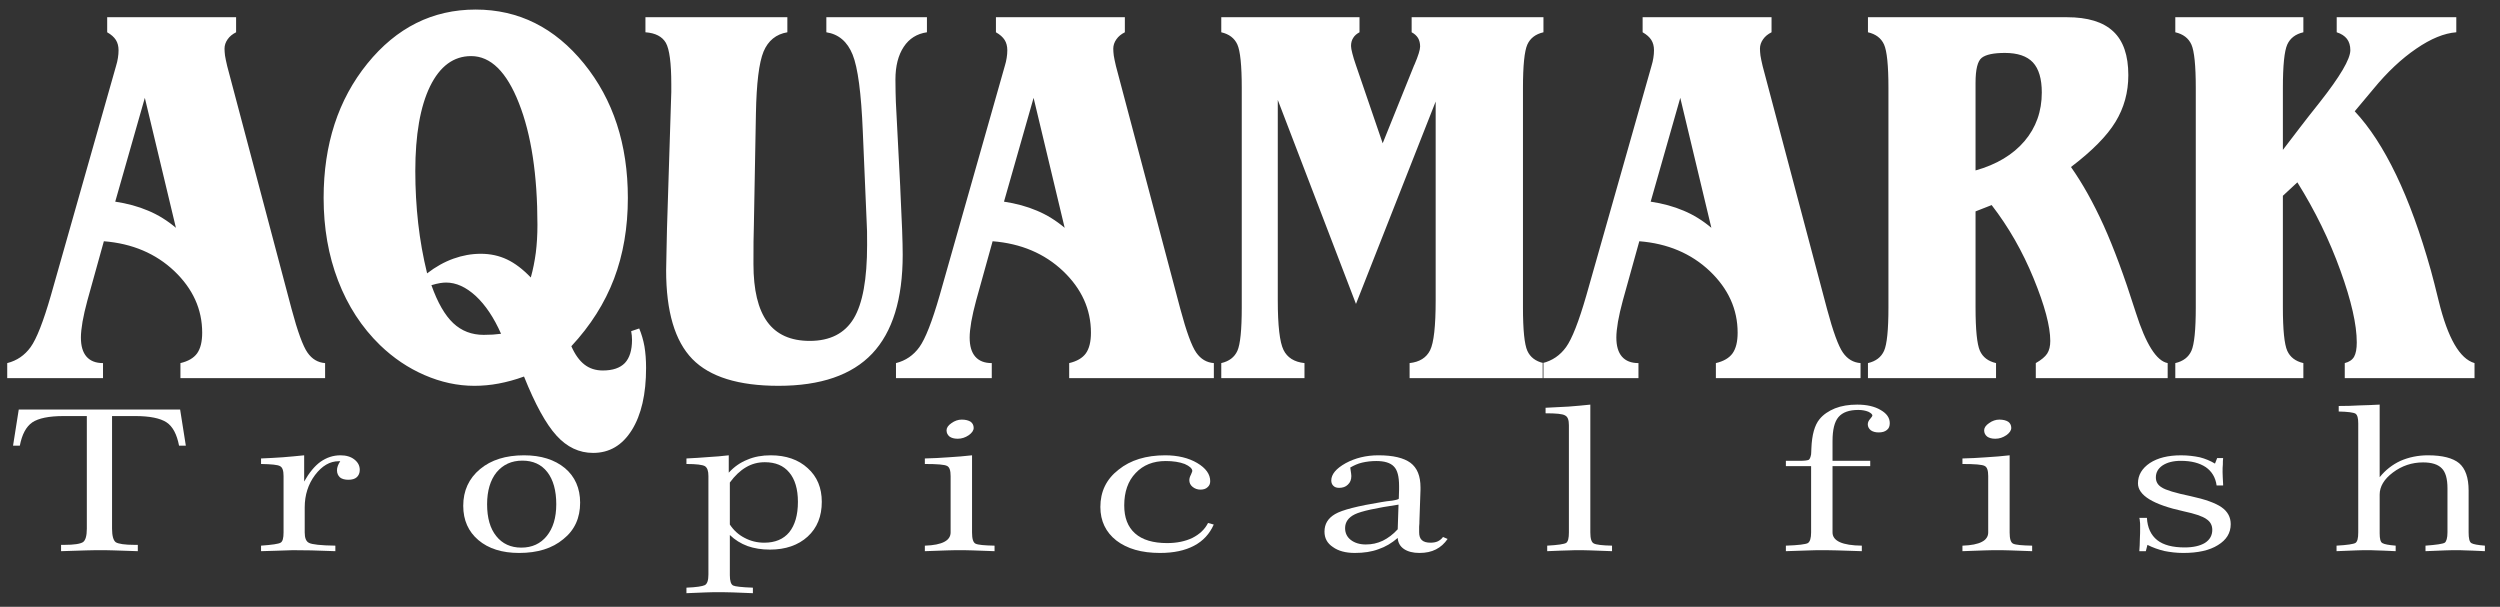
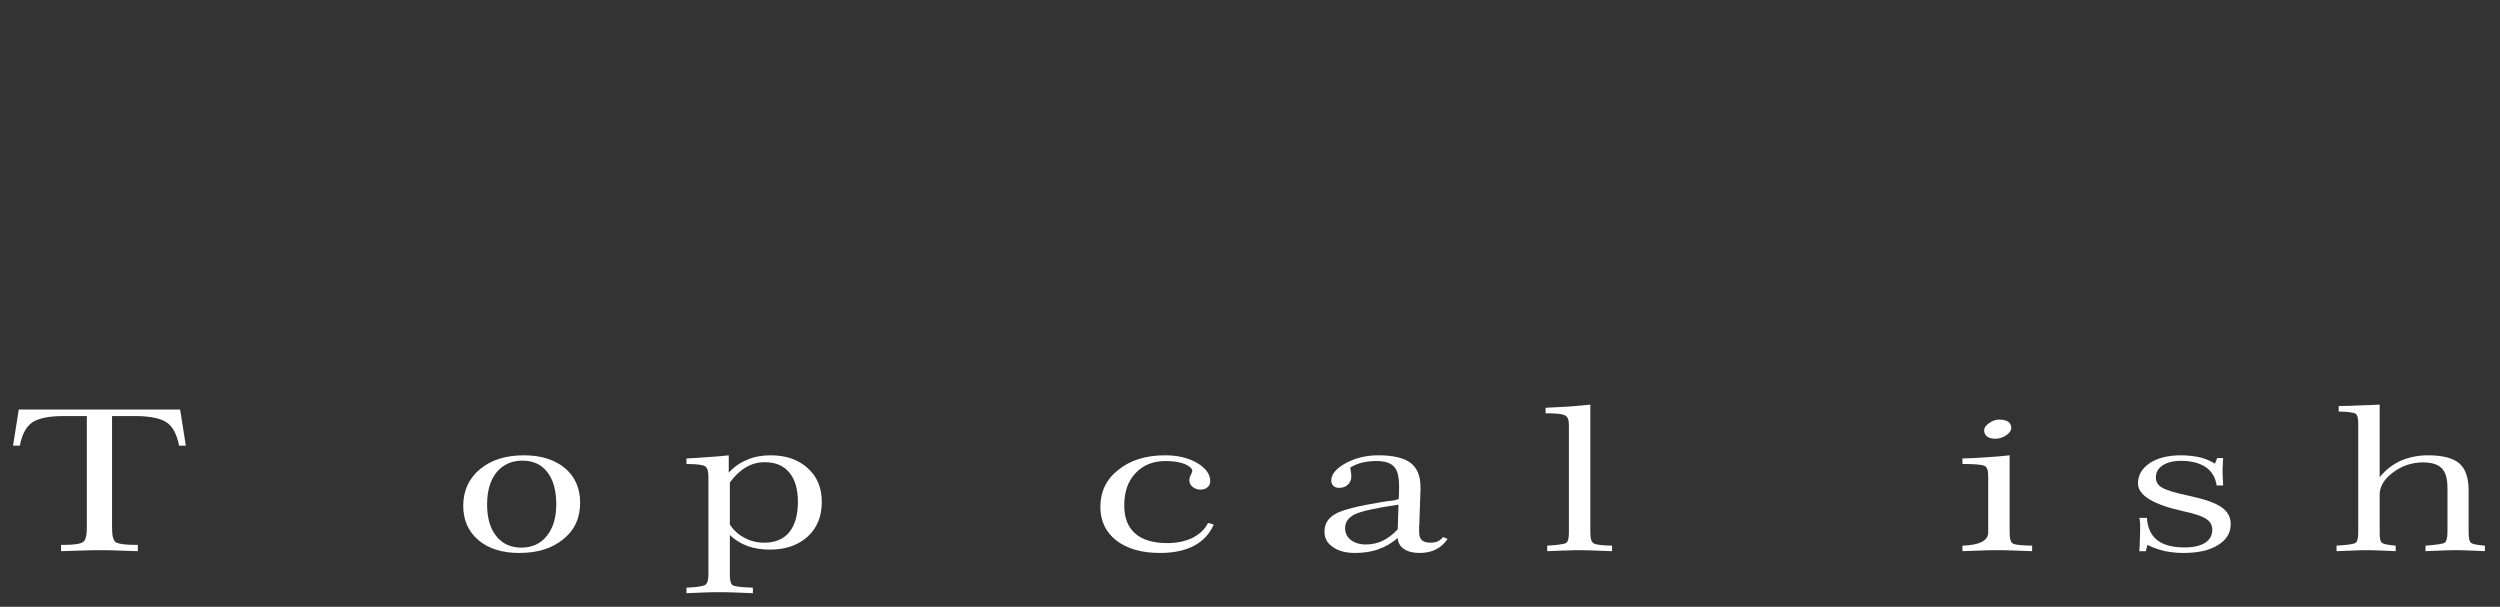
<svg xmlns="http://www.w3.org/2000/svg" xml:space="preserve" width="103mm" height="25mm" version="1.1" style="shape-rendering:geometricPrecision; text-rendering:geometricPrecision; image-rendering:optimizeQuality; fill-rule:evenodd; clip-rule:evenodd" viewBox="0 0 10300 2500">
  <rect x="0" y="0" width="10300" height="2500" fill="#333333" stroke="none" />
  <defs>
    <style type="text/css">
   
    .fil1 {fill:white}
    .fil0 {fill:white;fill-rule:nonzero}
   
  </style>
  </defs>
  <g id="Capa_x0020_1">
    <g id="_105553512918592">
      <path class="fil0" d="M77.24 1687.31l664.89 0 23.46 148.73 -27.93 0c-8.94,-46.32 -25.7,-78.83 -51.4,-95.9 -25.71,-17.06 -69.28,-26 -129.63,-26l-94.98 0 0 464.06c0,30.07 5.59,48.76 15.64,56.08 11.18,6.5 36.88,10.56 77.1,10.56l13.41 0 0 26.01c-43.58,-1.63 -77.1,-2.44 -99.45,-3.25 -22.35,-0.81 -39.11,-0.81 -52.51,-0.81 -15.65,0 -35.76,0 -60.35,0.81 -24.59,0.81 -59.23,1.62 -103.92,3.25l0 -26.01 13.41 0c40.22,0 65.92,-4.06 77.1,-11.37 10.05,-7.32 15.64,-25.2 15.64,-55.27l0 -464.06 -94.98 0c-61.46,0 -103.92,8.94 -129.63,26 -25.7,17.88 -42.46,49.58 -51.4,95.9l-27.93 0 23.46 -148.73z" />
-       <path id="_1" class="fil0" d="M1253.15 1875.87l0 108.09c20.12,-35.76 42.46,-63.39 67.05,-81.27 25.7,-17.88 52.51,-26.82 82.69,-26.82 23.47,0 42.46,5.69 56.99,17.07 14.53,11.37 22.35,25.19 22.35,43.07 0,13 -4.47,22.75 -12.29,30.07 -7.82,7.31 -20.12,10.56 -34.64,10.56 -14.53,0 -26.82,-3.25 -34.64,-9.75 -7.83,-7.31 -12.3,-17.07 -12.3,-29.26 0,-5.69 1.11,-12.19 3.35,-17.88 2.24,-6.5 5.6,-13 10.07,-19.5l-6.71 0c-35.77,0 -68.17,18.69 -97.22,56.89 -27.94,37.38 -42.46,82.09 -42.46,133.29l0 103.21c0,22.76 5.58,37.39 17.88,43.08 12.29,6.5 48.04,10.56 108.38,11.37l0 22.76c-37.99,-1.63 -71.51,-2.44 -99.45,-3.25 -27.93,0 -53.63,-0.81 -75.98,-0.81 -5.59,0 -30.17,0.81 -73.76,2.43 -23.46,0.82 -42.46,0.82 -56.98,1.63l0 -22.76c45.81,-3.25 72.63,-7.31 80.45,-12.19 8.94,-4.87 12.29,-19.5 12.29,-42.26l0 -232.44c0,-21.94 -4.47,-35.76 -14.53,-40.63 -8.94,-5.69 -35.75,-8.13 -78.21,-8.94l0 -22.76c30.17,-0.81 59.22,-3.25 89.39,-4.87 29.06,-2.44 58.11,-4.88 88.28,-8.13z" />
      <path id="_2" class="fil0" d="M2152.12 1897.81c-44.7,0 -79.34,16.26 -106.15,47.95 -25.7,31.7 -39.11,76.39 -39.11,131.66 0,56.08 12.29,99.96 37.99,131.67 24.58,30.88 59.22,47.13 102.8,47.13 44.69,0 79.34,-16.25 105.04,-47.95 25.7,-31.7 39.11,-74.77 39.11,-130.85 0,-56.08 -12.29,-100.78 -36.87,-132.47 -24.58,-31.7 -59.23,-47.14 -102.81,-47.14zm-243.6 186.11c0,-62.58 23.46,-112.97 69.28,-151.16 45.82,-38.2 106.16,-56.89 181.02,-56.89 70.41,0 126.28,17.88 168.74,52.82 41.34,34.95 62.57,82.9 62.57,142.23 0,62.58 -22.34,112.97 -69.27,150.36 -45.82,38.19 -106.16,56.88 -182.15,56.88 -70.4,0 -126.27,-17.87 -167.62,-52.82 -41.34,-34.95 -62.57,-82.09 -62.57,-141.42z" />
      <path id="_3" class="fil0" d="M3006.95 2161.13c15.64,23.57 35.75,42.27 61.45,55.27 24.59,13 51.4,19.5 80.47,19.5 44.69,0 79.33,-14.62 102.8,-43.07 23.46,-29.26 35.75,-70.71 35.75,-125.16 0,-52.83 -12.29,-93.47 -35.75,-121.1 -23.47,-28.44 -56.99,-42.26 -100.57,-42.26 -27.94,0 -53.64,6.5 -78.23,21.13 -23.46,13.82 -45.81,34.95 -65.92,62.58l0 173.11zm-88.29 -199.93c0,-21.13 -4.47,-34.13 -14.52,-40.63 -10.06,-5.69 -34.64,-8.94 -75.99,-8.94l0 -22.76c31.29,-1.62 61.46,-3.25 89.4,-5.69 29.06,-1.62 58.11,-4.06 84.93,-7.31l0 71.52c22.35,-24.38 48.05,-42.26 77.1,-53.64 27.93,-12.19 60.34,-17.88 96.1,-17.88 62.58,0 113.98,17.88 151.97,52.82 39.11,34.95 58.12,81.27 58.12,138.98 0,59.33 -19.01,107.28 -58.12,143.04 -39.11,35.76 -91.63,53.64 -155.32,53.64 -34.65,0 -64.82,-4.88 -92.75,-14.63 -27.94,-10.56 -51.4,-25.19 -72.63,-45.51l0 165.8c0,23.56 4.47,37.38 13.41,42.25 7.82,4.07 35.75,7.32 81.57,8.94l0 22.76c-32.41,-1.63 -60.34,-2.44 -82.69,-3.25 -23.47,-0.81 -44.7,-0.81 -63.69,-0.81 -12.29,0 -27.94,0 -46.94,0.81 -19,0.81 -45.82,1.62 -80.46,3.25l0 -22.76c41.35,-1.62 65.93,-5.68 75.99,-10.56 10.05,-5.69 14.52,-20.32 14.52,-43.89l0 -405.55z" />
-       <path id="_4" class="fil0" d="M4004.8 1875.87l0 317.77c0,26.01 4.47,41.45 14.53,46.33 10.06,4.87 35.76,7.31 78.22,8.12l0 22.76c-39.11,-1.63 -69.28,-2.44 -90.51,-3.25 -21.23,-0.81 -39.11,-0.81 -52.52,-0.81 -13.41,0 -31.29,0 -52.53,0.81 -21.23,0.81 -51.4,1.62 -91.62,3.25l0 -22.76 1.11 0c70.4,-2.43 105.04,-21.13 105.04,-54.45l0 -232.44c0,-22.75 -4.47,-36.57 -14.53,-41.45 -10.05,-5.68 -40.22,-8.12 -91.62,-8.12l0 -22.76c33.52,-0.81 65.92,-2.44 98.33,-4.87 32.41,-1.63 64.82,-4.88 96.1,-8.13zm-42.46 -147.1c15.65,0 27.94,3.25 36.88,8.94 7.82,5.68 12.29,14.62 12.29,25.19 0,10.56 -6.71,20.32 -20.11,30.07 -14.53,9.75 -29.06,14.63 -45.82,14.63 -14.52,0 -25.7,-3.25 -33.53,-8.94 -7.82,-6.5 -12.29,-14.63 -12.29,-26.01 0,-9.75 6.7,-20.32 20.12,-29.26 13.41,-9.75 27.94,-14.62 42.46,-14.62z" />
      <path id="_5" class="fil0" d="M4977.14 2154.63l23.47 6.5c-16.76,38.2 -43.58,67.46 -80.45,86.96 -38,20.32 -84.93,30.07 -140.81,30.07 -75.98,0 -135.2,-17.06 -179.91,-51.2 -43.58,-34.13 -65.92,-80.46 -65.92,-138.16 0,-63.4 24.58,-114.6 74.87,-153.6 49.17,-39.83 113.98,-59.33 192.19,-59.33 51.41,0 96.11,10.56 131.87,31.69 35.75,21.13 53.63,46.33 53.63,74.77 0,10.57 -3.35,18.69 -11.17,25.19 -6.71,6.51 -16.76,9.76 -29.05,9.76 -12.3,0 -23.47,-4.07 -32.41,-11.38 -8.94,-7.31 -13.41,-16.25 -13.41,-27.63 0,-6.5 2.24,-14.63 6.71,-22.76 3.35,-8.94 5.58,-13 5.58,-14.63 0,-10.56 -11.17,-20.31 -31.28,-29.25 -21.23,-8.13 -48.05,-12.19 -78.23,-12.19 -51.4,0 -92.74,16.25 -124.03,49.57 -31.29,32.51 -46.93,77.21 -46.93,133.29 0,50.39 14.52,88.58 44.69,115.41 30.17,26.82 74.87,39.82 131.86,39.82 40.23,0 74.87,-7.31 103.92,-21.13 29.06,-14.63 51.4,-34.95 64.81,-61.77z" />
      <path id="_6" class="fil0" d="M5761.95 2079.05c-92.75,13.81 -153.09,26.82 -179.91,39.82 -26.82,13 -40.23,32.51 -40.23,56.89 0,20.32 7.83,36.58 23.47,48.77 15.64,12.19 36.87,18.69 61.46,18.69 25.7,0 48.05,-4.88 70.39,-15.44 21.23,-10.57 42.46,-26.01 61.47,-47.15l3.35 -101.58zm90.51 -60.96l-4.47 129.22c0,4.88 0,12.19 -1.12,22.76 0,9.75 0,17.88 0,22.76 0,14.63 3.36,25.2 11.18,32.51 7.82,7.31 20.11,10.56 35.75,10.56 11.18,0 21.24,-1.62 30.17,-5.68 7.83,-4.07 15.65,-9.76 21.24,-17.88l18.99 8.12c-13.41,19.51 -29.05,33.32 -48.05,43.08 -18.99,9.75 -41.34,14.62 -68.16,14.62 -26.82,0 -48.05,-5.68 -63.69,-16.25 -15.64,-10.56 -24.58,-26.01 -25.7,-45.51 -24.59,21.13 -50.29,36.57 -79.35,46.32 -27.93,10.57 -60.33,15.44 -97.21,15.44 -37.99,0 -68.17,-8.12 -90.52,-24.38 -23.46,-15.44 -34.64,-36.57 -34.64,-63.39 0,-31.7 14.53,-55.27 43.58,-72.33 29.05,-17.07 92.76,-33.32 192.2,-49.58 12.29,-2.43 26.82,-4.06 42.46,-5.69 19,-3.25 27.95,-5.68 27.95,-8.93l1.12 -37.4 0 -13.81c0,-39.01 -6.71,-65.83 -21.24,-80.46 -14.53,-15.44 -39.11,-22.75 -72.63,-22.75 -21.24,0 -40.23,2.44 -58.11,6.5 -17.88,4.06 -33.52,11.38 -49.16,20.32 0,1.62 1.11,4.87 1.11,8.12 2.24,13.82 3.35,22.76 3.35,26.82 0,14.63 -4.46,26.82 -14.52,35.76 -8.94,8.94 -21.23,13 -35.77,13 -10.05,0 -17.88,-2.44 -23.46,-8.12 -5.59,-4.88 -8.94,-13.01 -8.94,-21.95 0,-26 20.11,-49.57 59.23,-71.51 39.11,-21.13 83.8,-32.51 135.2,-32.51 60.34,0 103.93,10.56 131.87,30.88 27.93,21.13 41.34,54.45 41.34,101.59l0 9.75z" />
      <path id="_7" class="fil0" d="M6552.15 1666.99l0 526.65c0,25.2 4.47,40.64 14.53,45.52 8.94,4.87 33.52,8.12 74.87,8.93l0 22.76c-39.11,-1.63 -69.28,-2.44 -89.4,-3.25 -21.23,-0.81 -37.99,-0.81 -50.28,-0.81 -8.94,0 -21.23,0 -36.88,0.81 -15.65,0 -45.82,1.62 -90.51,3.25l0 -22.76c44.69,-2.43 70.4,-6.5 78.22,-11.37 7.82,-5.69 11.17,-19.51 11.17,-43.08l0 -441.31c0,-21.94 -4.47,-34.94 -15.64,-40.63 -10.06,-6.5 -36.88,-8.94 -80.46,-8.94l0 -22.76c32.41,-1.63 63.7,-3.25 94.98,-4.88 30.18,-2.44 60.35,-4.87 89.4,-8.13z" />
-       <path id="_8" class="fil0" d="M7550.01 1817.35l0 81.27 155.33 0 0 21.95 -155.33 0 0 273.07c0,34.95 40.23,53.64 120.68,54.45l0 0 0 22.76c-42.46,-1.63 -77.1,-2.44 -102.8,-3.25 -26.82,-0.81 -49.17,-0.81 -68.16,-0.81 -10.06,0 -23.47,0 -42.47,0.81 -19,0.81 -52.52,1.62 -99.45,3.25l0 -22.76c51.4,-1.62 81.57,-5.68 90.51,-10.56 8.94,-5.69 13.42,-20.32 13.42,-43.89l0 -273.07 -103.93 0 0 -21.95 20.11 0 35.76 0c20.11,0 32.4,-1.62 37.99,-4.06 4.47,-2.44 7.83,-10.56 10.07,-22.75 0,-5.69 1.11,-13.83 1.11,-24.39 2.24,-56.08 13.41,-95.9 33.53,-120.28 15.64,-19.5 37.99,-34.14 63.69,-44.7 26.82,-10.57 56.99,-15.45 91.62,-15.45 39.12,0 71.53,7.32 96.11,21.95 25.7,14.63 37.99,32.51 37.99,54.45 0,12.19 -3.35,21.95 -12.29,28.45 -7.82,6.5 -19,9.75 -33.52,9.75 -13.41,0 -24.58,-3.25 -32.41,-8.94 -7.82,-6.5 -12.29,-14.63 -12.29,-24.38 0,-8.13 3.35,-15.44 10.06,-22.75 5.59,-6.51 8.94,-11.38 8.94,-13.01 0,-5.69 -5.59,-10.57 -16.76,-16.26 -12.29,-4.87 -25.71,-7.31 -41.36,-7.31 -37.99,0 -64.81,9.75 -81.57,29.26 -16.76,19.51 -24.58,52.83 -24.58,99.15z" />
      <path id="_9" class="fil0" d="M8279.68 1875.87l0 317.77c0,26.01 4.47,41.45 14.53,46.33 10.05,4.87 35.76,7.31 78.22,8.12l0 22.76c-39.11,-1.63 -69.28,-2.44 -90.51,-3.25 -21.23,-0.81 -39.11,-0.81 -52.52,-0.81 -13.41,0 -31.29,0 -52.53,0.81 -21.23,0.81 -51.4,1.62 -91.62,3.25l0 -22.76 1.11 0c70.4,-2.43 105.04,-21.13 105.04,-54.45l0 -232.44c0,-22.75 -4.47,-36.57 -14.53,-41.45 -10.05,-5.68 -40.22,-8.12 -91.62,-8.12l0 -22.76c33.52,-0.81 65.92,-2.44 98.33,-4.87 32.41,-1.63 64.82,-4.88 96.1,-8.13zm-42.46 -147.1c15.64,0 27.94,3.25 36.88,8.94 7.82,5.68 12.29,14.62 12.29,25.19 0,10.56 -6.71,20.32 -20.12,30.07 -14.52,9.75 -29.05,14.63 -45.81,14.63 -14.53,0 -25.7,-3.25 -33.53,-8.94 -7.82,-6.5 -12.29,-14.63 -12.29,-26.01 0,-9.75 6.7,-20.32 20.12,-29.26 13.41,-9.75 27.93,-14.62 42.46,-14.62z" />
      <path id="_10" class="fil0" d="M9125.76 1910l8.93 -22.75 24.59 0c-1.12,8.94 -1.12,17.06 -1.12,26 -1.12,8.94 -1.12,19.51 -1.12,32.51 0,10.57 1.12,26.82 2.24,49.57 0,2.44 0,4.07 0,4.88l-26.82 0c-4.47,-33.32 -20.11,-58.51 -44.71,-75.58 -25.7,-17.07 -59.22,-26.01 -102.8,-26.01 -31.28,0 -55.87,6.51 -74.86,18.7 -19,13 -27.94,29.25 -27.94,49.57 0,17.88 7.82,31.7 24.59,41.45 15.64,10.56 55.87,22.76 118.44,35.76 60.34,13.01 102.81,28.45 127.39,45.51 25.7,17.88 37.99,41.45 37.99,69.89 0,36.58 -17.87,65.03 -52.51,86.16 -34.64,21.94 -82.7,32.5 -143.04,32.5 -27.93,0 -53.64,-3.25 -78.22,-8.12 -23.46,-5.69 -46.94,-13.82 -69.29,-25.2l-6.7 26.01 -26.82 0c1.12,-16.25 2.24,-32.51 2.24,-49.57 1.11,-16.26 1.11,-34.14 1.11,-52.02 0,-9.76 0,-17.07 -1.11,-21.95 0,-4.87 -1.12,-9.75 -2.24,-13.81l31.29 0c2.23,40.63 16.76,71.52 42.47,91.84 25.7,20.32 63.69,30.07 112.86,30.07 35.75,0 63.69,-6.5 83.8,-18.69 20.12,-13.01 30.18,-30.89 30.18,-53.65 0,-18.69 -7.82,-34.13 -24.59,-44.7 -15.64,-11.37 -46.93,-21.94 -92.75,-31.69l0 0c-126.27,-27.63 -188.85,-65.83 -188.85,-115.41 0,-34.13 16.77,-61.76 49.17,-83.71 32.41,-21.13 74.88,-31.69 128.51,-31.69 27.94,0 53.64,3.25 77.1,8.13 22.35,5.69 43.59,14.62 62.59,26z" />
      <path id="_11" class="fil0" d="M9804.21 1666.99l0 299.09c23.46,-29.26 52.52,-52.01 86.04,-67.46 33.52,-14.62 71.52,-22.75 112.87,-22.75 60.34,0 102.8,11.38 128.5,32.51 25.7,21.94 39.11,59.32 39.11,112.96l0 172.3c0,24.39 3.36,39.01 11.18,43.89 7.82,4.88 25.7,8.13 55.87,10.56l0 22.76c-39.11,-1.63 -67.05,-3.25 -81.58,-3.25 -14.53,-0.81 -25.7,-0.81 -34.64,-0.81 -12.29,0 -27.94,0 -46.93,0.81 -19,0.81 -46.93,1.62 -81.57,3.25l0 -22.76c44.69,-3.25 71.51,-7.31 79.33,-12.19 6.71,-4.87 11.18,-19.5 11.18,-42.26l0 -182.05c0,-39.01 -7.82,-66.64 -23.47,-82.08 -15.64,-16.26 -41.34,-24.38 -77.1,-24.38 -45.82,0 -87.16,13.81 -124.04,41.44 -36.87,27.63 -54.75,58.52 -54.75,91.03l0 160.11c0,21.94 3.35,35.76 11.17,39.82 7.82,4.88 25.7,8.13 54.76,10.56l0 22.76c-40.23,-1.63 -67.05,-3.25 -81.57,-3.25 -14.53,-0.81 -25.7,-0.81 -34.64,-0.81 -12.3,0 -26.82,0 -45.83,0.81 -17.88,0.81 -45.81,1.62 -81.57,3.25l0 -22.76c44.7,-2.43 70.4,-6.5 78.22,-11.37 7.82,-5.69 11.17,-19.51 11.17,-43.08l0 -449.43c0,-21.13 -3.35,-34.14 -11.17,-39.82 -7.82,-4.89 -31.29,-8.14 -69.28,-8.95l0 -22.76c30.17,0 58.11,-0.81 86.05,-2.43 27.94,-0.82 55.87,-1.63 82.69,-3.26z" />
-       <path class="fil1" d="M474.76 830.84c49.47,7.42 94.59,19.68 135.62,37.15 41.04,17.08 79.16,40.87 114.38,70.59l-128.05 -535.42 -121.95 427.68zm3.5 -559.59c3.49,-10.77 5.81,-21.93 7.56,-32.7 1.75,-10.77 2.62,-21.18 2.62,-31.58 0,-16.72 -3.78,-30.85 -11.06,-42.35 -7.27,-11.53 -19.2,-22.31 -35.8,-31.59l0 -62.05 531.13 0 0 62.05c-14.83,7.43 -26.48,16.72 -34.93,28.97 -8.43,11.9 -12.8,24.9 -12.8,38.65 0,8.54 0.88,17.84 2.05,28.24 1.44,10.03 4.65,24.53 9.02,43.47l265.12 1000.26c25.02,93.64 47.15,153.84 65.77,180.22 18.62,26.75 42.78,40.87 72.46,43.1l0 62.05 -596.02 0 0 -62.05c31.73,-7.43 54.71,-20.81 68.68,-40.13 13.98,-19.69 20.95,-47.93 20.95,-85.09 0,-96.61 -38.41,-180.96 -114.66,-253.78 -76.54,-72.45 -173.45,-113.7 -290.45,-122.99l-68.09 244.86c-8.73,31.95 -15.14,60.94 -19.79,86.58 -4.36,26.01 -6.69,47.56 -6.69,65.02 0,34.93 7.56,60.94 22.99,78.78 15.42,17.83 38.12,26.75 68.1,26.75l0 62.05 -394.64 0 0 -62.05c39.87,-10.03 71.88,-31.95 96.33,-65.76 24.45,-33.83 52.39,-104.79 83.53,-212.91l268.62 -946.02zm1708.62 872.07c9.31,-33.07 16.01,-67.25 20.66,-102.18 4.36,-34.92 6.69,-72.83 6.69,-114.44 0,-205.49 -25.32,-372.69 -76.24,-501.62 -50.64,-129.31 -116.42,-193.96 -197.03,-193.96 -72.17,0 -128.35,41.62 -169.08,124.48 -40.46,83.23 -60.83,199.53 -60.83,349.27 0,73.94 4.07,145.65 11.93,215.51 7.87,69.48 20.08,138.23 36.67,205.85 35.22,-27.13 71.3,-47.19 108.55,-60.57 37.25,-13.37 74.79,-20.07 112.63,-20.07 39.29,0 75.37,7.82 108.25,23.42 32.9,15.61 65.49,40.5 97.8,74.31zm-27.95 407.99c-36.38,13.36 -71.29,22.66 -104.77,28.97 -33.47,6.32 -66.93,9.3 -99.82,9.3 -69.25,0 -137.64,-14.87 -205.16,-44.23 -67.82,-29.35 -128.64,-70.6 -183.36,-123.35 -75.38,-73.2 -132.99,-162 -172.87,-265.67 -39.86,-103.68 -59.65,-217.37 -59.65,-340.73 0,-220.72 59.95,-405.02 180.15,-553.64 120.19,-148.25 268.9,-222.57 446.14,-222.57 177.23,0 325.95,74.32 446.42,222.57 120.5,148.62 180.74,332.92 180.74,553.64 0,121.87 -18.92,232.97 -57.05,333.29 -38.13,99.95 -96.61,192.47 -175.77,277.57 14.84,33.81 32.87,59.07 53.84,75.42 20.94,16.36 46.26,24.52 75.95,24.52 40.75,0 71.02,-10.4 90.81,-30.83 19.49,-20.82 29.39,-52.77 29.39,-95.5 0,-5.57 -0.3,-11.52 -0.87,-17.46 -0.59,-5.58 -1.47,-11.89 -2.63,-18.21l33.18 -11.14c9.61,23.41 16.88,47.93 21.54,73.94 4.36,26.38 6.7,55.73 6.7,88.44 0,108.12 -19.51,193.58 -58.79,256.38 -39.3,62.79 -92.26,94 -159.49,94 -57.33,0 -107.67,-23.78 -150.75,-71.34 -43.37,-47.56 -87.89,-128.56 -133.88,-243.37zm-94.58 -176.13c-29.39,-66.51 -64.31,-118.54 -104.18,-155.69 -40.17,-36.79 -80.91,-55.36 -122.23,-55.36 -7.28,0 -15.72,0.74 -25.04,2.23 -9.59,1.48 -21.24,4.46 -35.5,8.54 25.62,72.09 55.58,124.11 89.93,156.44 34.34,32.32 76.25,48.29 125.43,48.29 13.68,0 26.2,-0.36 37.54,-1.1 11.36,-0.75 22.7,-1.86 34.05,-3.35zm1644.59 -605.28l0.86 20.81c6.12,121.87 9.33,208.07 9.33,258.98 0,182.8 -41.91,318.43 -125.73,407.24 -83.82,88.42 -212.44,132.65 -385.9,132.65 -164.72,0 -283.17,-36.79 -355.06,-110.37 -71.87,-73.94 -107.96,-195.44 -107.96,-365.24 0,-11.89 0.59,-41.62 1.75,-89.55 0.57,-33.07 1.16,-60.57 1.73,-81.38l17.76 -564.03 0 -31.59c0,-87.69 -7.56,-144.53 -22.41,-170.92 -15.13,-26.01 -43.07,-40.5 -84.11,-43.47l0 -62.05 584.68 0 0 62.05c-46.56,7.8 -79.16,34.55 -98.08,79.52 -18.62,44.95 -29.09,130.04 -31.43,255.63l-8.45 460.74c-0.57,21.56 -1.16,43.85 -1.44,66.89 -0.29,22.67 -0.29,53.5 -0.29,91.77 0,107.02 18.91,186.16 57.03,238.55 38.14,52.4 96.62,78.4 174.91,78.4 83.53,0 144.06,-30.84 181.02,-92.14 36.95,-61.31 55.29,-162.38 55.29,-303.21 0,-24.52 0,-43.09 -0.28,-55.73 -0.3,-13.01 -0.88,-24.89 -1.46,-36.79l-16.01 -375.27c-6.4,-157.56 -20.37,-263.08 -41.91,-316.22 -21.54,-53.51 -57.62,-84.34 -108.26,-92.14l0 -62.05 414.43 0 0 62.05c-41.03,5.94 -72.77,25.63 -95.47,59.82 -22.69,34.18 -34.33,79.14 -34.33,134.87 0,20.44 0.29,37.53 0.59,51.29 0.28,13.74 0.57,27.49 1.16,41.23l18.04 349.66zm427.52 60.94c49.47,7.42 94.58,19.68 135.62,37.15 41.03,17.08 79.16,40.87 114.36,70.59l-128.04 -535.42 -121.94 427.68zm3.49 -559.59c3.5,-10.77 5.82,-21.93 7.56,-32.7 1.75,-10.77 2.62,-21.18 2.62,-31.58 0,-16.72 -3.78,-30.85 -11.05,-42.35 -7.28,-11.53 -19.21,-22.31 -35.81,-31.59l0 -62.05 531.14 0 0 62.05c-14.84,7.43 -26.49,16.72 -34.93,28.97 -8.44,11.9 -12.81,24.9 -12.81,38.65 0,8.54 0.89,17.84 2.05,28.24 1.45,10.03 4.65,24.53 9.02,43.47l265.13 1000.26c25.02,93.64 47.14,153.84 65.75,180.22 18.63,26.75 42.8,40.87 72.47,43.1l0 62.05 -596.01 0 0 -62.05c31.72,-7.43 54.71,-20.81 68.67,-40.13 13.98,-19.69 20.96,-47.93 20.96,-85.09 0,-96.61 -38.42,-180.96 -114.67,-253.78 -76.54,-72.45 -173.45,-113.7 -290.45,-122.99l-68.09 244.86c-8.73,31.95 -15.13,60.94 -19.79,86.58 -4.35,26.01 -6.69,47.56 -6.69,65.02 0,34.93 7.56,60.94 22.99,78.78 15.42,17.83 38.11,26.75 68.1,26.75l0 62.05 -394.64 0 0 -62.05c39.87,-10.03 71.89,-31.95 96.33,-65.76 24.45,-33.83 52.4,-104.79 83.53,-212.91l268.62 -946.02zm1774.98 147.15l-328.29 833.79 -322.16 -840.49 0 825.25c0,104.41 7.87,172.78 23.58,204.74 15.41,31.58 44.23,49.79 86.42,54.25l0 62.05 -342.82 0 0 -62.05c32.31,-7.43 54.42,-24.15 66.35,-50.54 11.93,-26.38 18.04,-86.2 18.04,-179.1l0 -903.65c0,-92.89 -6.11,-152.34 -18.04,-179.09 -11.93,-26.38 -34.04,-43.1 -66.35,-50.53l0 -62.05 569.53 0 0 62.05c-11.34,5.94 -20.07,13.37 -25.89,23.03 -6.12,9.3 -9.03,20.44 -9.03,33.45 0,6.68 1.75,16.72 5.24,30.09 3.2,13.38 8.44,30.1 15.13,49.42l110.01 321.4 129.5 -321.4 1.75 -3.34c15.43,-36.05 23,-60.95 23,-73.95 0,-13.75 -2.92,-25.63 -8.73,-35.29 -6.12,-9.67 -14.85,-17.47 -26.2,-23.41l0 -62.05 543.05 0 0 62.05c-32.29,7.43 -54.41,24.15 -66.35,50.53 -11.93,26.75 -18.05,86.2 -18.05,179.09l0 903.65c0,92.9 6.12,152.72 18.05,179.1 11.94,26.39 34.06,43.11 66.35,50.54l0 62.05 -551.49 0 0 -62.05c41.04,-4.46 68.97,-21.93 84.41,-52.76 15.41,-30.84 22.99,-99.58 22.99,-206.23l0 -818.55zm885.87 412.44c49.47,7.42 94.59,19.68 135.62,37.15 41.04,17.08 79.16,40.87 114.38,70.59l-128.06 -535.42 -121.94 427.68zm3.5 -559.59c3.49,-10.77 5.81,-21.93 7.56,-32.7 1.75,-10.77 2.62,-21.18 2.62,-31.58 0,-16.72 -3.78,-30.85 -11.06,-42.35 -7.27,-11.53 -19.2,-22.31 -35.8,-31.59l0 -62.05 531.13 0 0 62.05c-14.84,7.43 -26.48,16.72 -34.93,28.97 -8.44,11.9 -12.8,24.9 -12.8,38.65 0,8.54 0.88,17.84 2.04,28.24 1.45,10.03 4.66,24.53 9.03,43.47l265.12 1000.26c25.02,93.64 47.15,153.84 65.76,180.22 18.63,26.75 42.79,40.87 72.47,43.1l0 62.05 -596.02 0 0 -62.05c31.72,-7.43 54.71,-20.81 68.68,-40.13 13.98,-19.69 20.95,-47.93 20.95,-85.09 0,-96.61 -38.41,-180.96 -114.66,-253.78 -76.54,-72.45 -173.45,-113.7 -290.45,-122.99l-68.09 244.86c-8.74,31.95 -15.14,60.94 -19.79,86.58 -4.36,26.01 -6.69,47.56 -6.69,65.02 0,34.93 7.56,60.94 22.98,78.78 15.43,17.83 38.13,26.75 68.11,26.75l0 62.05 -394.64 0 0 -62.05c39.87,-10.03 71.88,-31.95 96.33,-65.76 24.45,-33.83 52.39,-104.79 83.53,-212.91l268.62 -946.02zm1334.94 431.02c87.01,-24.53 154.24,-65.02 201.68,-120.76 47.43,-55.74 71.29,-122.62 71.29,-200.28 0,-56.47 -12.21,-97.72 -36.66,-124.11 -24.45,-26 -62.86,-39.01 -115.24,-39.01 -46.58,0 -78.3,6.69 -95.46,20.07 -17.17,13.38 -25.61,47.93 -25.61,102.92l0 361.17zm-443.24 855.72l0 -62.05c32.31,-7.43 54.43,-24.15 66.36,-50.54 11.93,-26.74 18.04,-86.2 18.04,-179.1l0 -903.65c0,-92.89 -6.11,-152.34 -18.04,-179.09 -11.93,-26.38 -34.05,-43.1 -66.36,-50.53l0 -62.05 819.53 0c85.85,0 149.3,19.32 190.92,58.33 41.61,38.65 62.28,98.84 62.28,180.21 0,70.97 -17.75,135.25 -52.98,192.84 -35.21,57.97 -96.32,119.65 -183.33,185.79 47.14,66.89 91.95,146.77 134.45,240.41 42.19,93.63 85.27,209.93 129.21,348.52l3.49 10.78c41.33,130.05 85.27,199.53 131.25,208.08l0 62.05 -543.34 0 0 -62.05c22.7,-13.01 38.41,-26.01 46.86,-39.01 8.72,-13.39 12.79,-30.85 12.79,-52.4 0,-60.19 -22.99,-146.03 -68.68,-257.5 -45.68,-111.46 -103.3,-212.16 -172.85,-302.09l-66.36 26.02 0 395.34c0,92.9 6.1,152.36 18.05,179.1 11.91,26.39 34.04,43.11 66.35,50.54l0 62.05 -527.64 0zm1266.25 0l0 -62.05c32.32,-7.43 54.42,-24.15 66.36,-50.54 11.93,-26.74 18.03,-86.2 18.03,-179.1l0 -903.65c0,-92.89 -6.1,-152.34 -18.03,-179.09 -11.94,-26.38 -34.04,-43.1 -66.36,-50.53l0 -62.05 527.63 0 0 62.05c-32.3,7.43 -54.42,24.15 -66.34,50.53 -11.95,26.75 -18.06,86.2 -18.06,179.09l0 254.9 69.85 -91.4c20.08,-26.39 46.85,-60.58 81.19,-103.67 84.69,-107.38 126.89,-179.1 126.89,-215.51 0,-18.95 -4.66,-34.55 -13.97,-46.81 -9.59,-12.27 -23.57,-21.19 -42.19,-27.13l0 -62.05 492.71 0 0 62.05c-49.47,3.71 -104.49,26.01 -165.01,67.62 -60.54,41.25 -119.62,96.6 -176.94,166.46l-76.54 91.42c61.4,65.39 118.14,152.7 170.82,262.32 52.68,109.61 100.12,240.78 142.9,393.12 8.43,30.46 19.2,72.45 32.3,126.33 37.54,153.09 86.72,238.17 147.55,255.64l0 62.05 -534.62 0 0 -62.05c18.05,-4.46 30.85,-13.01 38.43,-26.01 7.27,-13 11.04,-32.7 11.04,-59.08 0,-73.19 -22.4,-172.04 -67.52,-296.51 -44.81,-124.48 -103.89,-245.61 -177.22,-363.02l-59.67 55.35 0 459.63c0,92.9 6.11,152.36 18.06,179.1 11.92,26.39 34.04,43.11 66.34,50.54l0 62.05 -527.63 0z" />
    </g>
  </g>
</svg>